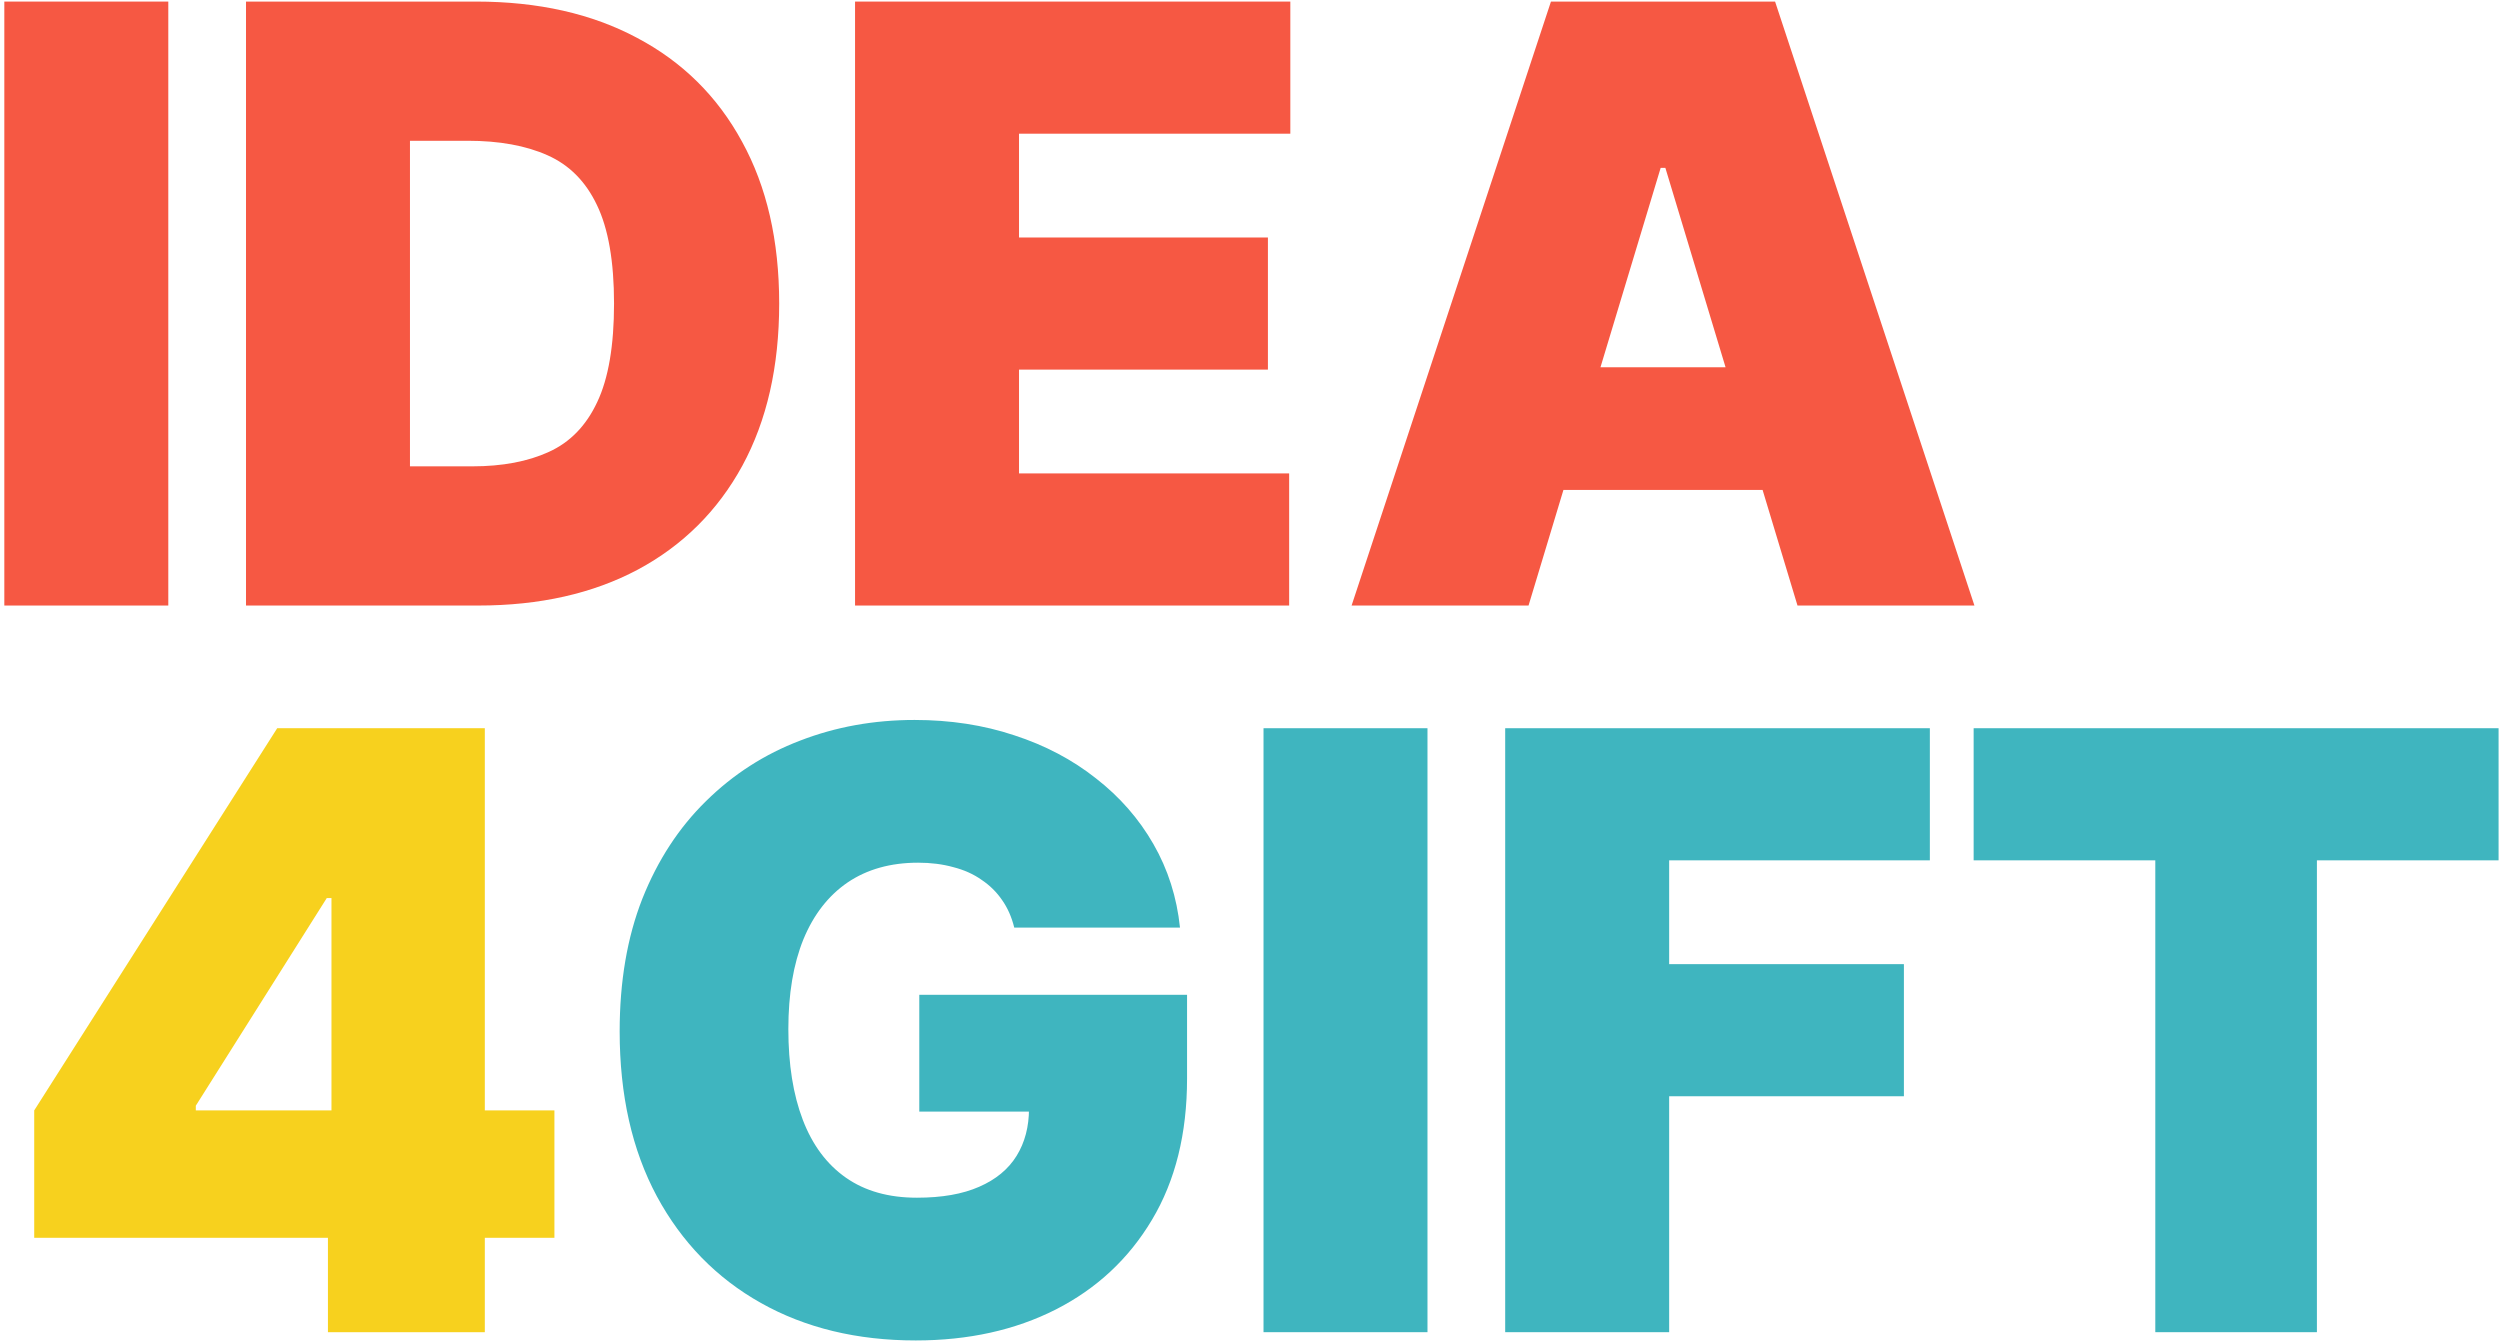
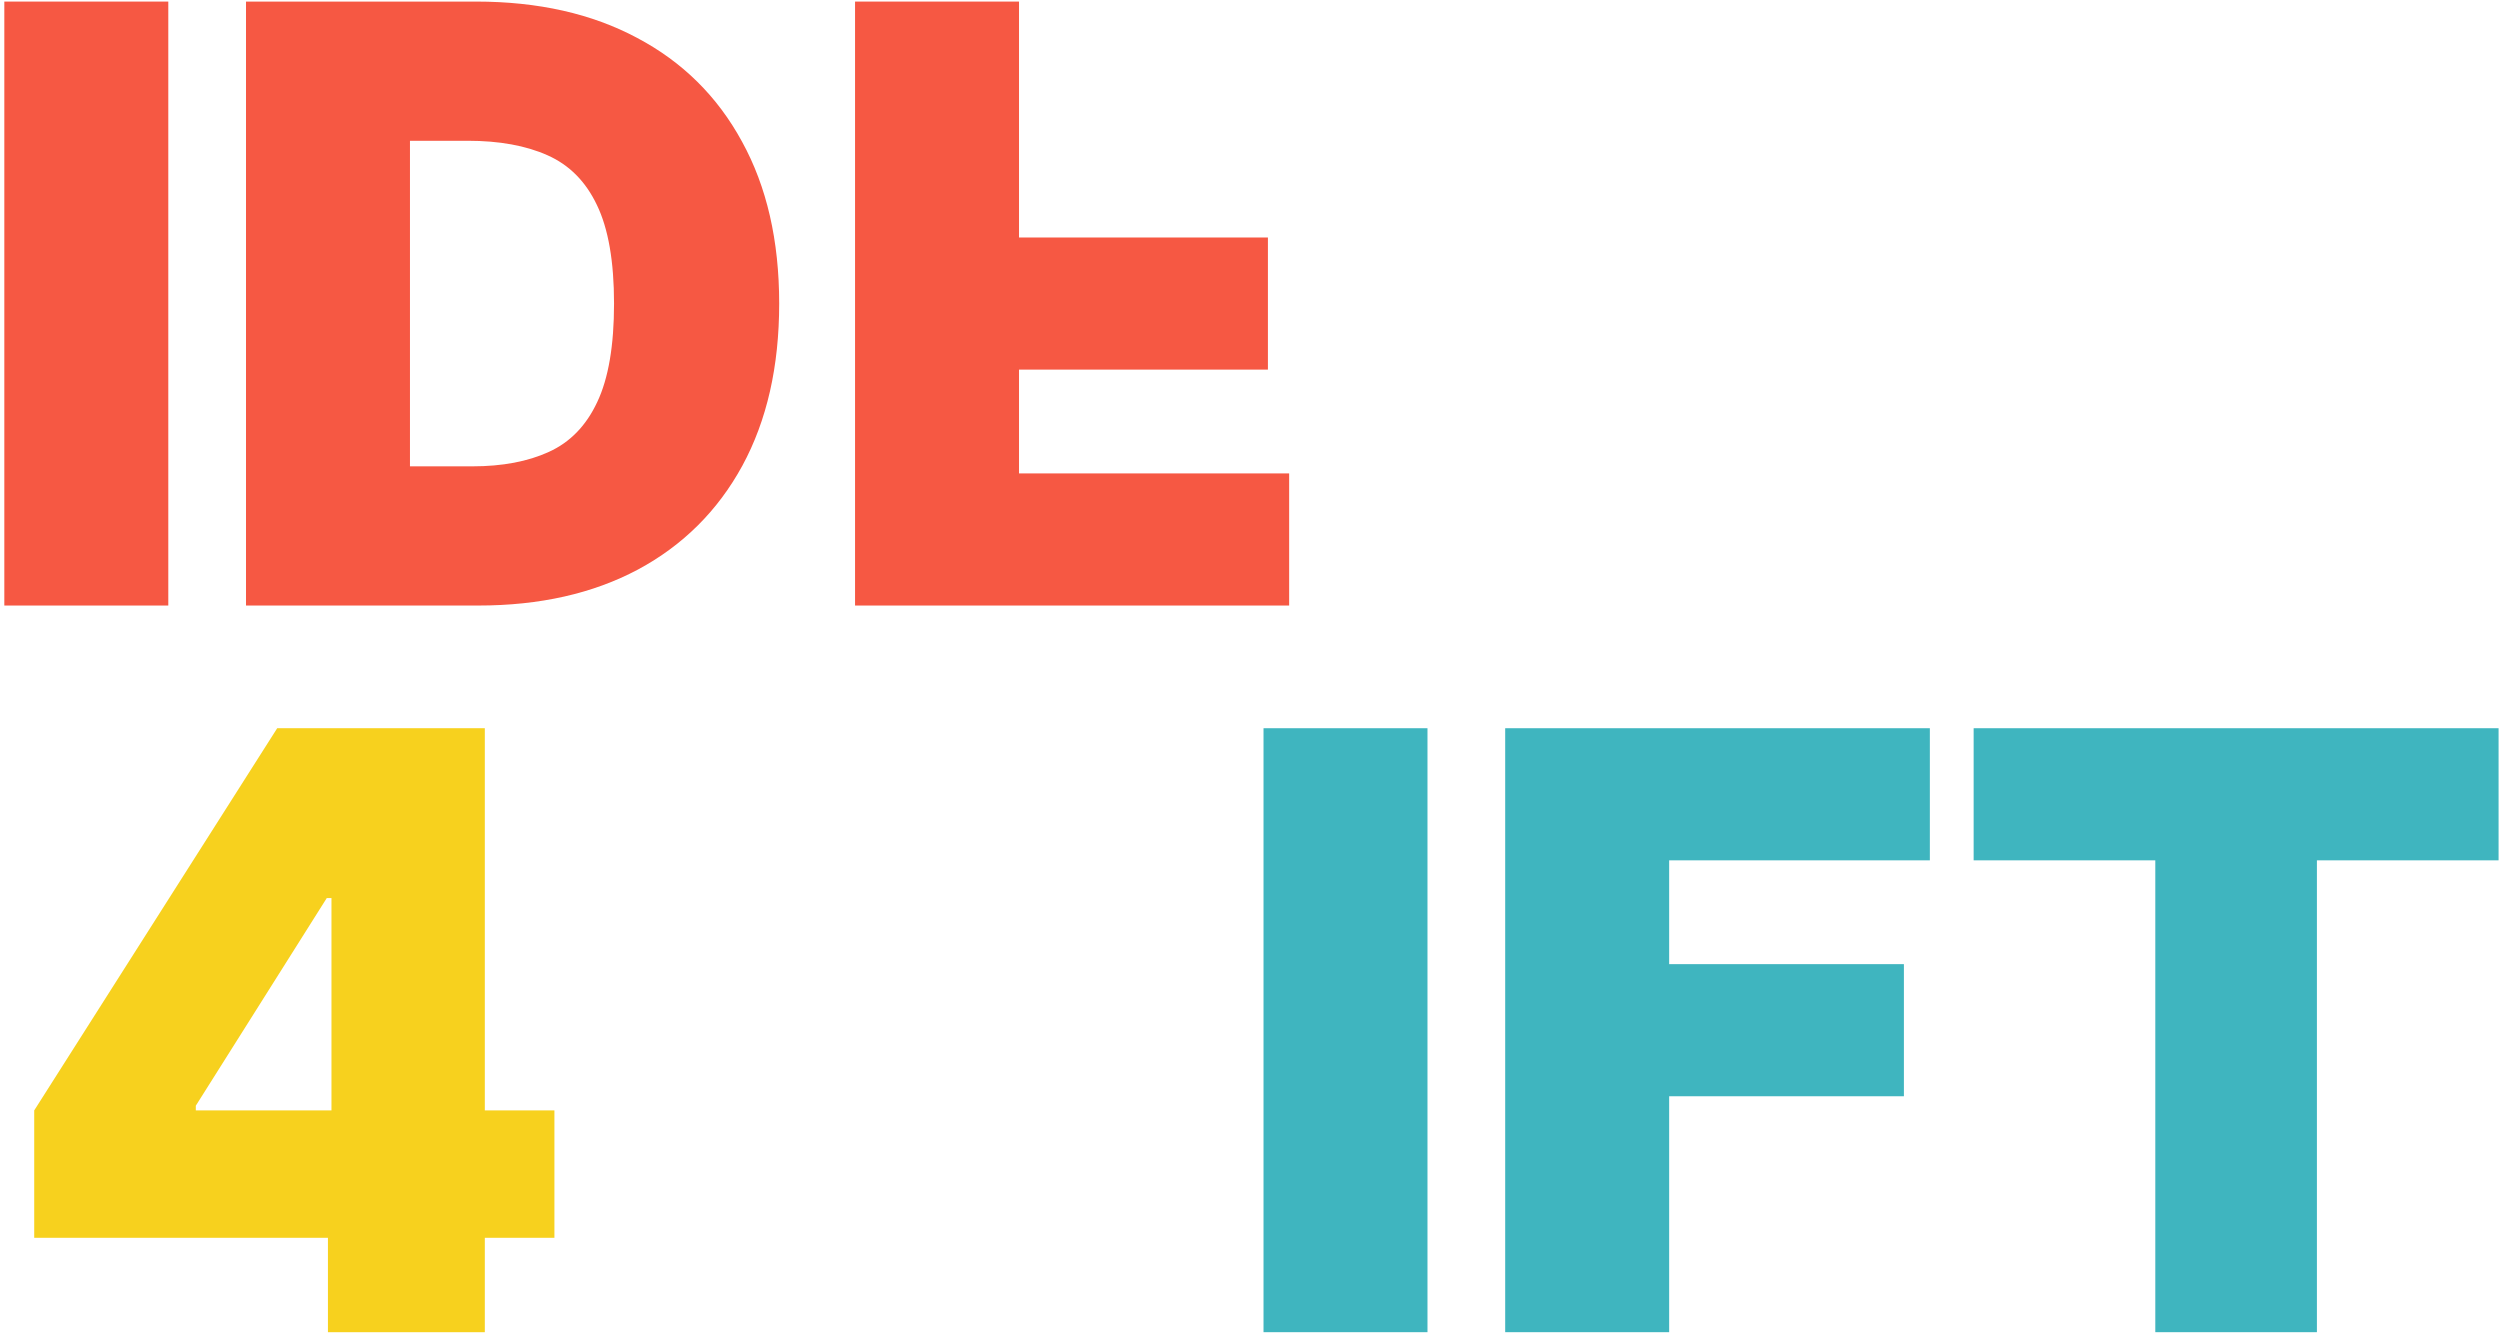
<svg xmlns="http://www.w3.org/2000/svg" width="289" height="155" viewBox="0 0 289 155" fill="none">
  <path d="M19.455 0.182V70H0.5V0.182H19.455Z" fill="#F65843" />
  <path d="M55.301 70H28.438V0.182H55.029C62.21 0.182 68.415 1.58 73.642 4.375C78.892 7.148 82.938 11.148 85.778 16.375C88.642 21.58 90.074 27.818 90.074 35.091C90.074 42.364 88.653 48.614 85.813 53.841C82.972 59.045 78.949 63.045 73.744 65.841C68.54 68.614 62.392 70 55.301 70ZM47.392 53.909H54.619C58.074 53.909 61.017 53.352 63.449 52.239C65.903 51.125 67.767 49.205 69.04 46.477C70.335 43.75 70.983 39.955 70.983 35.091C70.983 30.227 70.324 26.432 69.006 23.705C67.71 20.977 65.801 19.057 63.279 17.943C60.779 16.829 57.71 16.273 54.074 16.273H47.392V53.909Z" fill="#F65843" />
-   <path d="M98.844 70V0.182H149.162V15.455H117.798V27.455H146.571V42.727H117.798V54.727H149.026V70H98.844Z" fill="#F65843" />
-   <path d="M176.699 70H156.244L179.29 0.182H205.199L228.244 70H207.79L192.517 19.409H191.972L176.699 70ZM172.881 42.455H211.335V56.636H172.881V42.455Z" fill="#F65843" />
+   <path d="M98.844 70V0.182H149.162H117.798V27.455H146.571V42.727H117.798V54.727H149.026V70H98.844Z" fill="#F65843" />
  <path d="M3.955 143.091V128.364L32.045 84.182H45.409V103.818H37.773L22.636 127.818V128.364H64.091V143.091H3.955ZM37.909 154V138.591L38.318 132.182V84.182H56.045V154H37.909Z" fill="#F7D11E" />
-   <path d="M117.247 107.227C116.952 106.023 116.486 104.966 115.849 104.057C115.213 103.125 114.418 102.341 113.463 101.705C112.531 101.045 111.44 100.557 110.19 100.239C108.963 99.898 107.611 99.727 106.134 99.727C102.952 99.727 100.236 100.489 97.986 102.011C95.758 103.534 94.054 105.727 92.872 108.591C91.713 111.455 91.133 114.909 91.133 118.955C91.133 123.045 91.69 126.545 92.804 129.455C93.918 132.364 95.577 134.591 97.781 136.136C99.986 137.682 102.724 138.455 105.997 138.455C108.884 138.455 111.281 138.034 113.19 137.193C115.122 136.352 116.565 135.159 117.52 133.614C118.474 132.068 118.952 130.25 118.952 128.159L122.224 128.5H106.27V115H137.224V124.682C137.224 131.045 135.872 136.489 133.168 141.011C130.486 145.511 126.781 148.966 122.054 151.375C117.349 153.761 111.952 154.955 105.861 154.955C99.065 154.955 93.099 153.511 87.963 150.625C82.827 147.739 78.815 143.625 75.929 138.284C73.065 132.943 71.633 126.591 71.633 119.227C71.633 113.455 72.508 108.341 74.258 103.886C76.031 99.432 78.486 95.671 81.622 92.602C84.758 89.511 88.383 87.182 92.497 85.614C96.611 84.023 101.02 83.227 105.724 83.227C109.861 83.227 113.702 83.818 117.247 85C120.815 86.159 123.963 87.818 126.69 89.977C129.44 92.114 131.656 94.648 133.338 97.58C135.02 100.511 136.043 103.727 136.406 107.227H117.247Z" fill="#3FB5BF" />
  <path d="M165.017 84.182V154H146.063V84.182H165.017Z" fill="#3FB5BF" />
  <path d="M174 154V84.182H223.091V99.455H192.955V111.455H220.091V126.727H192.955V154H174Z" fill="#3FB5BF" />
  <path d="M228.153 99.455V84.182H288.835V99.455H267.835V154H249.153V99.455H228.153Z" fill="#3FB5BF" />
</svg>